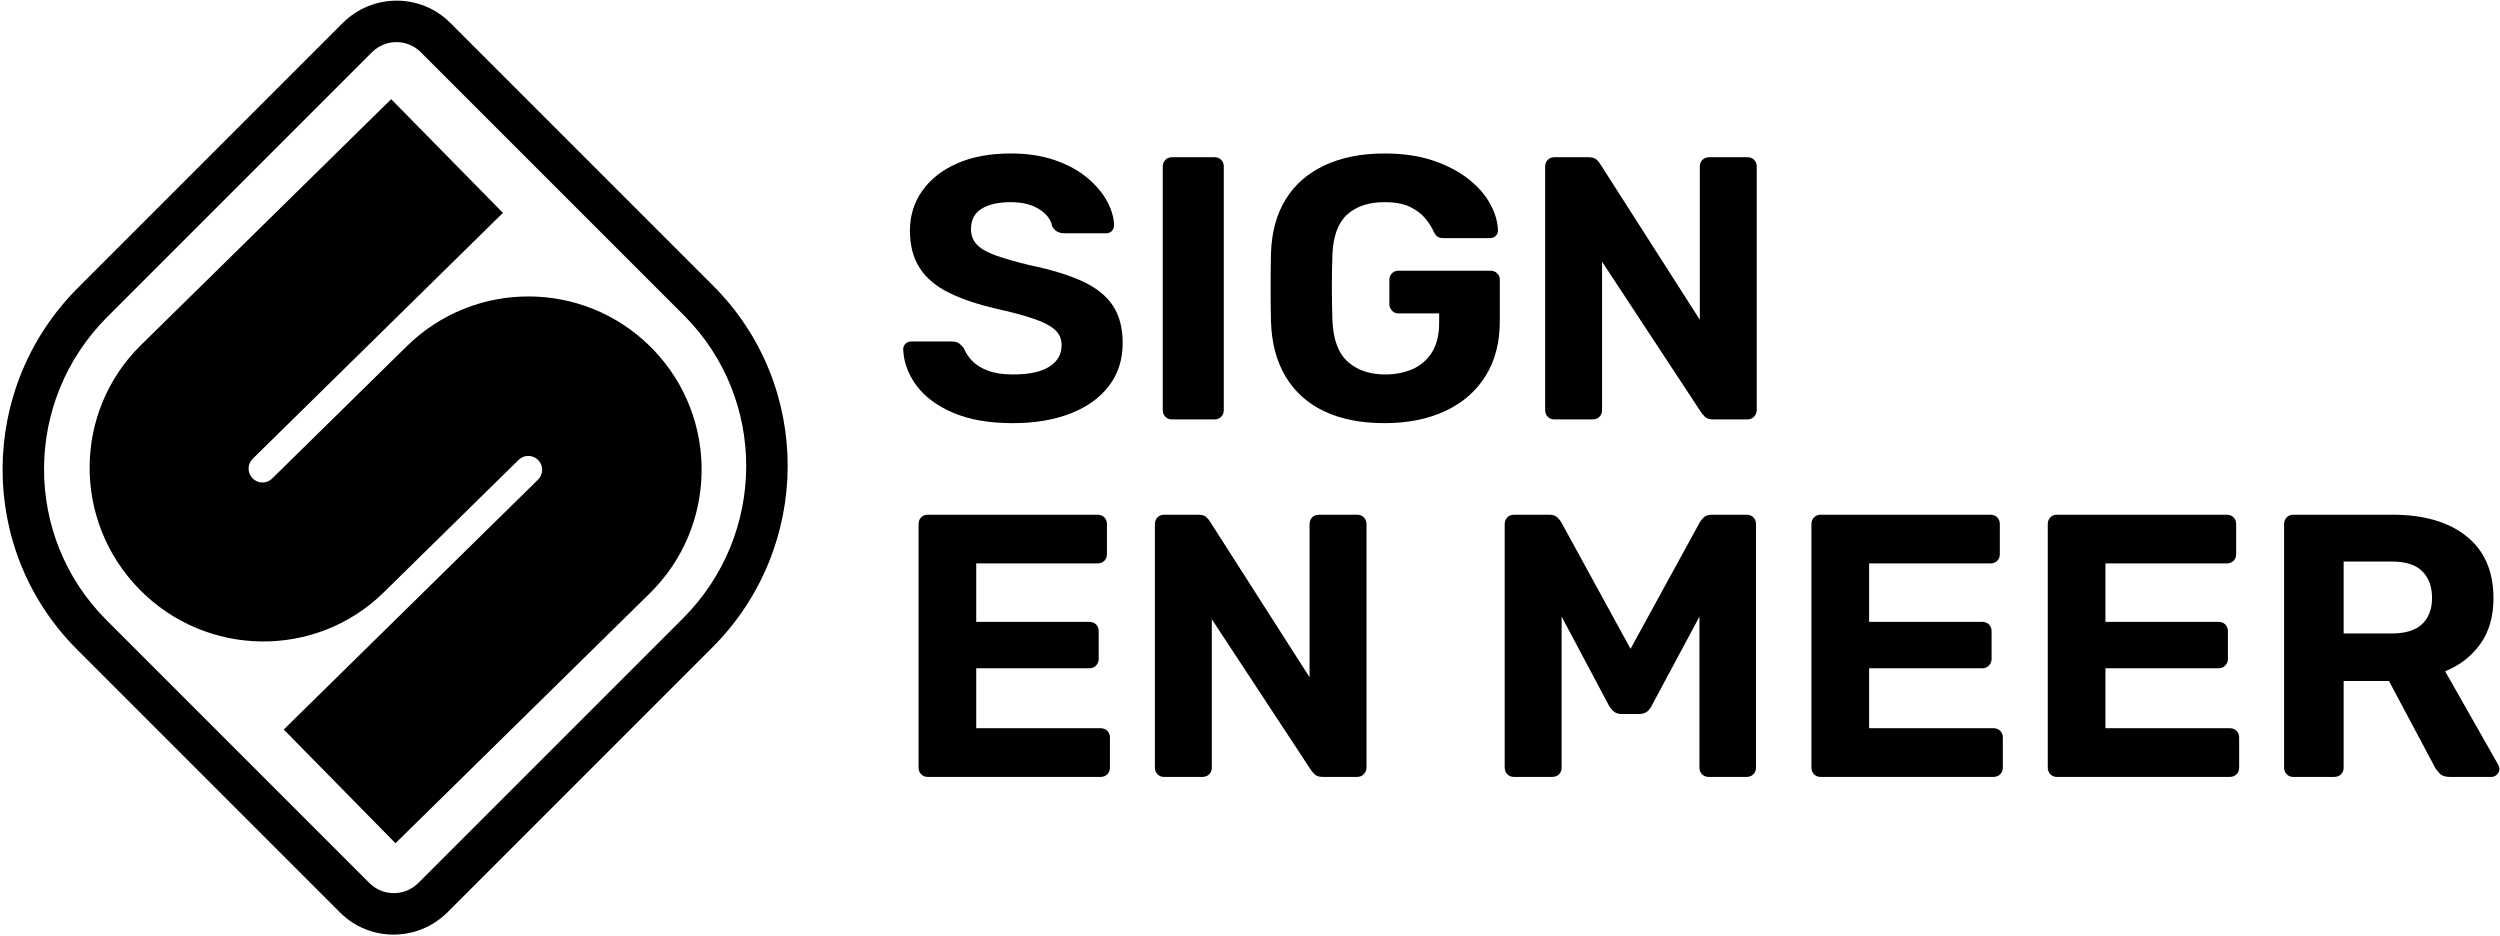
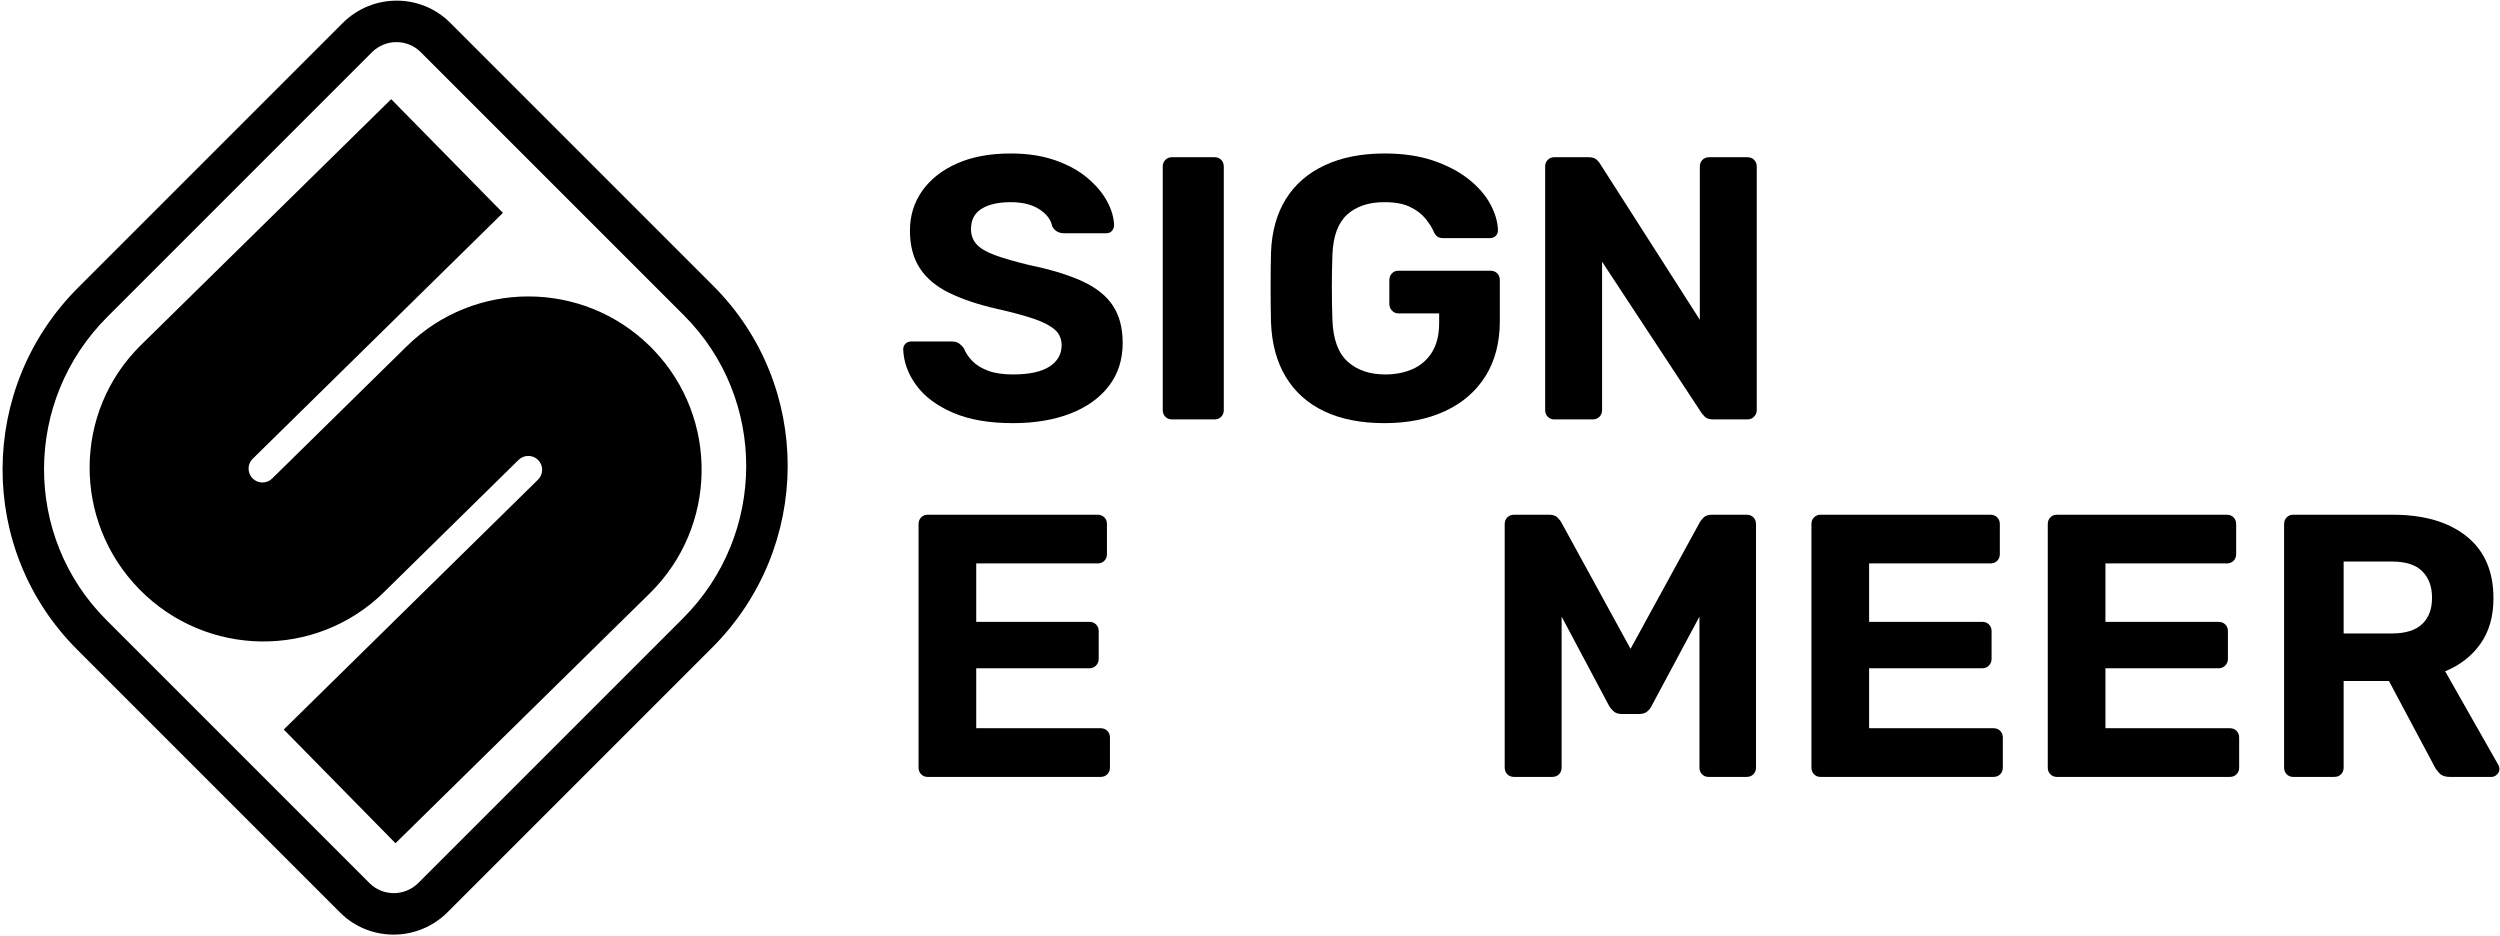
<svg xmlns="http://www.w3.org/2000/svg" xmlns:xlink="http://www.w3.org/1999/xlink" width="801px" height="300px" viewBox="0 0 801 300" version="1.1">
  <title>Group 14</title>
  <defs>
-     <path d="M108.963,7.184 C118.503,-2.356 133.925,-2.4 143.41,7.084 L227.718,91.392 C259.621,123.295 259.471,175.171 227.382,207.26 L142.584,292.058 C133.044,301.597 117.622,301.642 108.137,292.157 L23.83,207.85 C-8.074,175.947 -7.923,124.071 24.165,91.982 Z M133.988,16.506 C129.677,12.195 122.667,12.215 118.33,16.552 L33.533,101.349 C6.648,128.235 6.522,171.698 33.251,198.428 L117.559,282.735 C121.87,287.047 128.88,287.026 133.217,282.69 L218.014,197.892 C244.899,171.007 245.025,127.544 218.296,100.814 Z M124.512,31.565 L160.313,67.997 L80.133,146.789 C78.444,148.45 78.38,151.144 79.954,152.9 L80.097,153.053 C81.816,154.802 84.62,154.835 86.36,153.125 L120.765,119.314 L129.526,110.711 C151.192,89.42 185.873,89.497 207.417,110.721 L208.066,111.37 L208.704,112.03 C229.549,133.942 229.02,168.619 207.354,189.91 L125.89,269.964 L90.089,233.532 L171.553,153.479 C173.304,151.758 173.33,148.945 171.61,147.195 L171.46,147.05 C169.731,145.446 167.028,145.471 165.327,147.143 L146.676,165.47 L122.161,189.557 C100.417,210.924 65.368,210.517 43.876,188.646 C22.385,166.776 22.589,131.726 44.332,110.358 L124.512,31.565 Z" id="path-1" />
+     <path d="M108.963,7.184 C118.503,-2.356 133.925,-2.4 143.41,7.084 L227.718,91.392 C259.621,123.295 259.471,175.171 227.382,207.26 L142.584,292.058 C133.044,301.597 117.622,301.642 108.137,292.157 L23.83,207.85 C-8.074,175.947 -7.923,124.071 24.165,91.982 Z M133.988,16.506 C129.677,12.195 122.667,12.215 118.33,16.552 L33.533,101.349 C6.648,128.235 6.522,171.698 33.251,198.428 L117.559,282.735 C121.87,287.047 128.88,287.026 133.217,282.69 L218.014,197.892 C244.899,171.007 245.025,127.544 218.296,100.814 Z M124.512,31.565 L160.313,67.997 L80.133,146.789 C78.444,148.45 78.38,151.144 79.954,152.9 L80.097,153.053 C81.816,154.802 84.62,154.835 86.36,153.125 L120.765,119.314 L129.526,110.711 C151.192,89.42 185.873,89.497 207.417,110.721 L208.066,111.37 L208.704,112.03 C229.549,133.942 229.02,168.619 207.354,189.91 L125.89,269.964 L90.089,233.532 L171.553,153.479 C173.304,151.758 173.33,148.945 171.61,147.195 L171.46,147.05 C169.731,145.446 167.028,145.471 165.327,147.143 L122.161,189.557 C100.417,210.924 65.368,210.517 43.876,188.646 C22.385,166.776 22.589,131.726 44.332,110.358 L124.512,31.565 Z" id="path-1" />
  </defs>
  <g id="Page-1" stroke="none" stroke-width="1" fill="none" fill-rule="evenodd">
    <g id="Group-14" transform="translate(0.824, 0.208)">
      <g id="sign-en-meer-copy" transform="translate(288.561, 48.967)" fill="#000000" fill-rule="nonzero">
        <path d="M35.16,86.4 C27.48,86.4 21.06,85.28 15.9,83.04 C10.74,80.8 6.84,77.88 4.2,74.28 C1.56,70.68 0.16,66.84 1.65362442e-12,62.76 C1.65362442e-12,62.04 0.24,61.44 0.72,60.96 C1.2,60.48 1.8,60.24 2.52,60.24 L15.48,60.24 C16.52,60.24 17.32,60.44 17.88,60.84 C18.44,61.24 18.96,61.76 19.44,62.4 C20,63.84 20.9,65.2 22.14,66.48 C23.38,67.76 25.06,68.8 27.18,69.6 C29.3,70.4 31.96,70.8 35.16,70.8 C40.36,70.8 44.26,69.96 46.86,68.28 C49.46,66.6 50.76,64.32 50.76,61.44 C50.76,59.44 50.06,57.8 48.66,56.52 C47.26,55.24 45.06,54.08 42.06,53.04 C39.06,52 35.08,50.92 30.12,49.8 C24.12,48.44 19.02,46.74 14.82,44.7 C10.62,42.66 7.46,40.02 5.34,36.78 C3.22,33.54 2.16,29.52 2.16,24.72 C2.16,19.92 3.48,15.66 6.12,11.94 C8.76,8.22 12.48,5.3 17.28,3.18 C22.08,1.06 27.8,0 34.44,0 C39.8,0 44.54,0.72 48.66,2.16 C52.78,3.6 56.22,5.48 58.98,7.8 C61.74,10.12 63.84,12.6 65.28,15.24 C66.72,17.88 67.48,20.44 67.56,22.92 C67.56,23.64 67.34,24.26 66.9,24.78 C66.46,25.3 65.84,25.56 65.04,25.56 L51.6,25.56 C50.8,25.56 50.08,25.4 49.44,25.08 C48.8,24.76 48.24,24.2 47.76,23.4 C47.36,21.24 45.98,19.4 43.62,17.88 C41.26,16.36 38.2,15.6 34.44,15.6 C30.52,15.6 27.42,16.3 25.14,17.7 C22.86,19.1 21.72,21.28 21.72,24.24 C21.72,26.16 22.32,27.78 23.52,29.1 C24.72,30.42 26.68,31.58 29.4,32.58 C32.12,33.58 35.8,34.64 40.44,35.76 C47.4,37.2 53.08,38.94 57.48,40.98 C61.88,43.02 65.12,45.62 67.2,48.78 C69.28,51.94 70.32,55.92 70.32,60.72 C70.32,66.08 68.84,70.68 65.88,74.52 C62.92,78.36 58.8,81.3 53.52,83.34 C48.24,85.38 42.12,86.4 35.16,86.4 Z" id="Path" />
        <path d="M86.04,85.2 C85.24,85.2 84.56,84.92 84,84.36 C83.44,83.8 83.16,83.08 83.16,82.2 L83.16,4.2 C83.16,3.32 83.44,2.6 84,2.04 C84.56,1.48 85.24,1.2 86.04,1.2 L99.84,1.2 C100.64,1.2 101.32,1.48 101.88,2.04 C102.44,2.6 102.72,3.32 102.72,4.2 L102.72,82.2 C102.72,83.08 102.44,83.8 101.88,84.36 C101.32,84.92 100.64,85.2 99.84,85.2 L86.04,85.2 Z" id="Path" />
        <path d="M154.2,86.4 C146.68,86.4 140.26,85.14 134.94,82.62 C129.62,80.1 125.5,76.42 122.58,71.58 C119.66,66.74 118.08,60.88 117.84,54 C117.76,50.56 117.72,46.88 117.72,42.96 C117.72,39.04 117.76,35.32 117.84,31.8 C118.08,25.08 119.66,19.36 122.58,14.64 C125.5,9.92 129.66,6.3 135.06,3.78 C140.46,1.26 146.84,0 154.2,0 C160.12,0 165.32,0.76 169.8,2.28 C174.28,3.8 178.06,5.78 181.14,8.22 C184.22,10.66 186.54,13.32 188.1,16.2 C189.66,19.08 190.48,21.88 190.56,24.6 C190.56,25.32 190.32,25.92 189.84,26.4 C189.36,26.88 188.72,27.12 187.92,27.12 L173.04,27.12 C172.24,27.12 171.62,26.96 171.18,26.64 C170.74,26.32 170.36,25.84 170.04,25.2 C169.48,23.84 168.58,22.4 167.34,20.88 C166.1,19.36 164.44,18.1 162.36,17.1 C160.28,16.1 157.56,15.6 154.2,15.6 C149.16,15.6 145.18,16.92 142.26,19.56 C139.34,22.2 137.76,26.48 137.52,32.4 C137.28,39.28 137.28,46.28 137.52,53.4 C137.76,59.56 139.4,64 142.44,66.72 C145.48,69.44 149.48,70.8 154.44,70.8 C157.72,70.8 160.66,70.22 163.26,69.06 C165.86,67.9 167.92,66.1 169.44,63.66 C170.96,61.22 171.72,58.08 171.72,54.24 L171.72,51.24 L158.64,51.24 C157.84,51.24 157.16,50.94 156.6,50.34 C156.04,49.74 155.76,49.04 155.76,48.24 L155.76,40.56 C155.76,39.68 156.04,38.96 156.6,38.4 C157.16,37.84 157.84,37.56 158.64,37.56 L188.16,37.56 C189.04,37.56 189.76,37.84 190.32,38.4 C190.88,38.96 191.16,39.68 191.16,40.56 L191.16,53.64 C191.16,60.52 189.64,66.4 186.6,71.28 C183.56,76.16 179.26,79.9 173.7,82.5 C168.14,85.1 161.64,86.4 154.2,86.4 Z" id="Path" />
        <path d="M208.56,85.2 C207.76,85.2 207.08,84.92 206.52,84.36 C205.96,83.8 205.68,83.08 205.68,82.2 L205.68,4.2 C205.68,3.32 205.96,2.6 206.52,2.04 C207.08,1.48 207.76,1.2 208.56,1.2 L219.6,1.2 C220.8,1.2 221.68,1.48 222.24,2.04 C222.8,2.6 223.16,3.04 223.32,3.36 L255.24,53.28 L255.24,4.2 C255.24,3.32 255.52,2.6 256.08,2.04 C256.64,1.48 257.36,1.2 258.24,1.2 L270.48,1.2 C271.36,1.2 272.08,1.48 272.64,2.04 C273.2,2.6 273.48,3.32 273.48,4.2 L273.48,82.2 C273.48,83 273.2,83.7 272.64,84.3 C272.08,84.9 271.36,85.2 270.48,85.2 L259.44,85.2 C258.24,85.2 257.36,84.9 256.8,84.3 C256.24,83.7 255.88,83.28 255.72,83.04 L223.92,34.68 L223.92,82.2 C223.92,83.08 223.64,83.8 223.08,84.36 C222.52,84.92 221.8,85.2 220.92,85.2 L208.56,85.2 Z" id="Path" />
        <path d="M7.8,199.745 C7,199.745 6.32,199.465 5.76,198.905 C5.2,198.345 4.92,197.625 4.92,196.745 L4.92,118.745 C4.92,117.865 5.2,117.145 5.76,116.585 C6.32,116.025 7,115.745 7.8,115.745 L62.28,115.745 C63.16,115.745 63.88,116.025 64.44,116.585 C65,117.145 65.28,117.865 65.28,118.745 L65.28,128.345 C65.28,129.225 65,129.945 64.44,130.505 C63.88,131.065 63.16,131.345 62.28,131.345 L23.4,131.345 L23.4,150.065 L59.64,150.065 C60.52,150.065 61.24,150.345 61.8,150.905 C62.36,151.465 62.64,152.185 62.64,153.065 L62.64,161.945 C62.64,162.745 62.36,163.445 61.8,164.045 C61.24,164.645 60.52,164.945 59.64,164.945 L23.4,164.945 L23.4,184.145 L63.24,184.145 C64.12,184.145 64.84,184.425 65.4,184.985 C65.96,185.545 66.24,186.265 66.24,187.145 L66.24,196.745 C66.24,197.625 65.96,198.345 65.4,198.905 C64.84,199.465 64.12,199.745 63.24,199.745 L7.8,199.745 Z" id="Path" />
-         <path d="M83.52,199.745 C82.72,199.745 82.04,199.465 81.48,198.905 C80.92,198.345 80.64,197.625 80.64,196.745 L80.64,118.745 C80.64,117.865 80.92,117.145 81.48,116.585 C82.04,116.025 82.72,115.745 83.52,115.745 L94.56,115.745 C95.76,115.745 96.64,116.025 97.2,116.585 C97.76,117.145 98.12,117.585 98.28,117.905 L130.2,167.825 L130.2,118.745 C130.2,117.865 130.48,117.145 131.04,116.585 C131.6,116.025 132.32,115.745 133.2,115.745 L145.44,115.745 C146.32,115.745 147.04,116.025 147.6,116.585 C148.16,117.145 148.44,117.865 148.44,118.745 L148.44,196.745 C148.44,197.545 148.16,198.245 147.6,198.845 C147.04,199.445 146.32,199.745 145.44,199.745 L134.4,199.745 C133.2,199.745 132.32,199.445 131.76,198.845 C131.2,198.245 130.84,197.825 130.68,197.585 L98.88,149.225 L98.88,196.745 C98.88,197.625 98.6,198.345 98.04,198.905 C97.48,199.465 96.76,199.745 95.88,199.745 L83.52,199.745 Z" id="Path" />
        <path d="M195.72,199.745 C194.84,199.745 194.12,199.465 193.56,198.905 C193,198.345 192.72,197.625 192.72,196.745 L192.72,118.745 C192.72,117.865 193,117.145 193.56,116.585 C194.12,116.025 194.84,115.745 195.72,115.745 L207,115.745 C208.2,115.745 209.1,116.065 209.7,116.705 C210.3,117.345 210.68,117.825 210.84,118.145 L233.04,158.705 L255.24,118.145 C255.4,117.825 255.78,117.345 256.38,116.705 C256.98,116.065 257.88,115.745 259.08,115.745 L270.24,115.745 C271.12,115.745 271.84,116.025 272.4,116.585 C272.96,117.145 273.24,117.865 273.24,118.745 L273.24,196.745 C273.24,197.625 272.96,198.345 272.4,198.905 C271.84,199.465 271.12,199.745 270.24,199.745 L258,199.745 C257.2,199.745 256.52,199.465 255.96,198.905 C255.4,198.345 255.12,197.625 255.12,196.745 L255.12,148.385 L239.88,176.825 C239.56,177.545 239.08,178.185 238.44,178.745 C237.8,179.305 236.92,179.585 235.8,179.585 L230.16,179.585 C229.12,179.585 228.28,179.305 227.64,178.745 C227,178.185 226.48,177.545 226.08,176.825 L210.96,148.385 L210.96,196.745 C210.96,197.625 210.68,198.345 210.12,198.905 C209.56,199.465 208.84,199.745 207.96,199.745 L195.72,199.745 Z" id="Path" />
        <path d="M293.88,199.745 C293.08,199.745 292.4,199.465 291.84,198.905 C291.28,198.345 291,197.625 291,196.745 L291,118.745 C291,117.865 291.28,117.145 291.84,116.585 C292.4,116.025 293.08,115.745 293.88,115.745 L348.36,115.745 C349.24,115.745 349.96,116.025 350.52,116.585 C351.08,117.145 351.36,117.865 351.36,118.745 L351.36,128.345 C351.36,129.225 351.08,129.945 350.52,130.505 C349.96,131.065 349.24,131.345 348.36,131.345 L309.48,131.345 L309.48,150.065 L345.72,150.065 C346.6,150.065 347.32,150.345 347.88,150.905 C348.44,151.465 348.72,152.185 348.72,153.065 L348.72,161.945 C348.72,162.745 348.44,163.445 347.88,164.045 C347.32,164.645 346.6,164.945 345.72,164.945 L309.48,164.945 L309.48,184.145 L349.32,184.145 C350.2,184.145 350.92,184.425 351.48,184.985 C352.04,185.545 352.32,186.265 352.32,187.145 L352.32,196.745 C352.32,197.625 352.04,198.345 351.48,198.905 C350.92,199.465 350.2,199.745 349.32,199.745 L293.88,199.745 Z" id="Path" />
        <path d="M369.599,199.745 C368.799,199.745 368.119,199.465 367.559,198.905 C366.999,198.345 366.719,197.625 366.719,196.745 L366.719,118.745 C366.719,117.865 366.999,117.145 367.559,116.585 C368.119,116.025 368.799,115.745 369.599,115.745 L424.079,115.745 C424.959,115.745 425.679,116.025 426.239,116.585 C426.799,117.145 427.079,117.865 427.079,118.745 L427.079,128.345 C427.079,129.225 426.799,129.945 426.239,130.505 C425.679,131.065 424.959,131.345 424.079,131.345 L385.199,131.345 L385.199,150.065 L421.439,150.065 C422.319,150.065 423.039,150.345 423.599,150.905 C424.159,151.465 424.439,152.185 424.439,153.065 L424.439,161.945 C424.439,162.745 424.159,163.445 423.599,164.045 C423.039,164.645 422.319,164.945 421.439,164.945 L385.199,164.945 L385.199,184.145 L425.039,184.145 C425.919,184.145 426.639,184.425 427.199,184.985 C427.759,185.545 428.039,186.265 428.039,187.145 L428.039,196.745 C428.039,197.625 427.759,198.345 427.199,198.905 C426.639,199.465 425.919,199.745 425.039,199.745 L369.599,199.745 Z" id="Path" />
        <path d="M445.319,199.745 C444.519,199.745 443.839,199.465 443.279,198.905 C442.719,198.345 442.439,197.625 442.439,196.745 L442.439,118.745 C442.439,117.865 442.719,117.145 443.279,116.585 C443.839,116.025 444.519,115.745 445.319,115.745 L477.239,115.745 C487.239,115.745 495.119,118.045 500.879,122.645 C506.639,127.245 509.519,133.865 509.519,142.505 C509.519,148.345 508.119,153.225 505.319,157.145 C502.519,161.065 498.759,163.985 494.039,165.905 L511.079,195.905 C511.319,196.385 511.439,196.825 511.439,197.225 C511.439,197.865 511.179,198.445 510.659,198.965 C510.139,199.485 509.559,199.745 508.919,199.745 L495.479,199.745 C494.039,199.745 492.959,199.365 492.239,198.605 C491.519,197.845 490.999,197.145 490.679,196.505 L476.039,169.025 L461.519,169.025 L461.519,196.745 C461.519,197.625 461.239,198.345 460.679,198.905 C460.119,199.465 459.399,199.745 458.519,199.745 L445.319,199.745 Z M461.519,153.785 L476.999,153.785 C481.319,153.785 484.539,152.785 486.659,150.785 C488.779,148.785 489.839,145.985 489.839,142.385 C489.839,138.785 488.799,135.945 486.719,133.865 C484.639,131.785 481.399,130.745 476.999,130.745 L461.519,130.745 L461.519,153.785 Z" id="Shape" />
      </g>
      <g id="Group-2-Copy">
        <mask id="mask-2" fill="white">
          <use xlink:href="#path-1" />
        </mask>
        <use id="Combined-Shape-Copy" fill="#000000" fill-rule="nonzero" xlink:href="#path-1" />
      </g>
    </g>
  </g>
</svg>